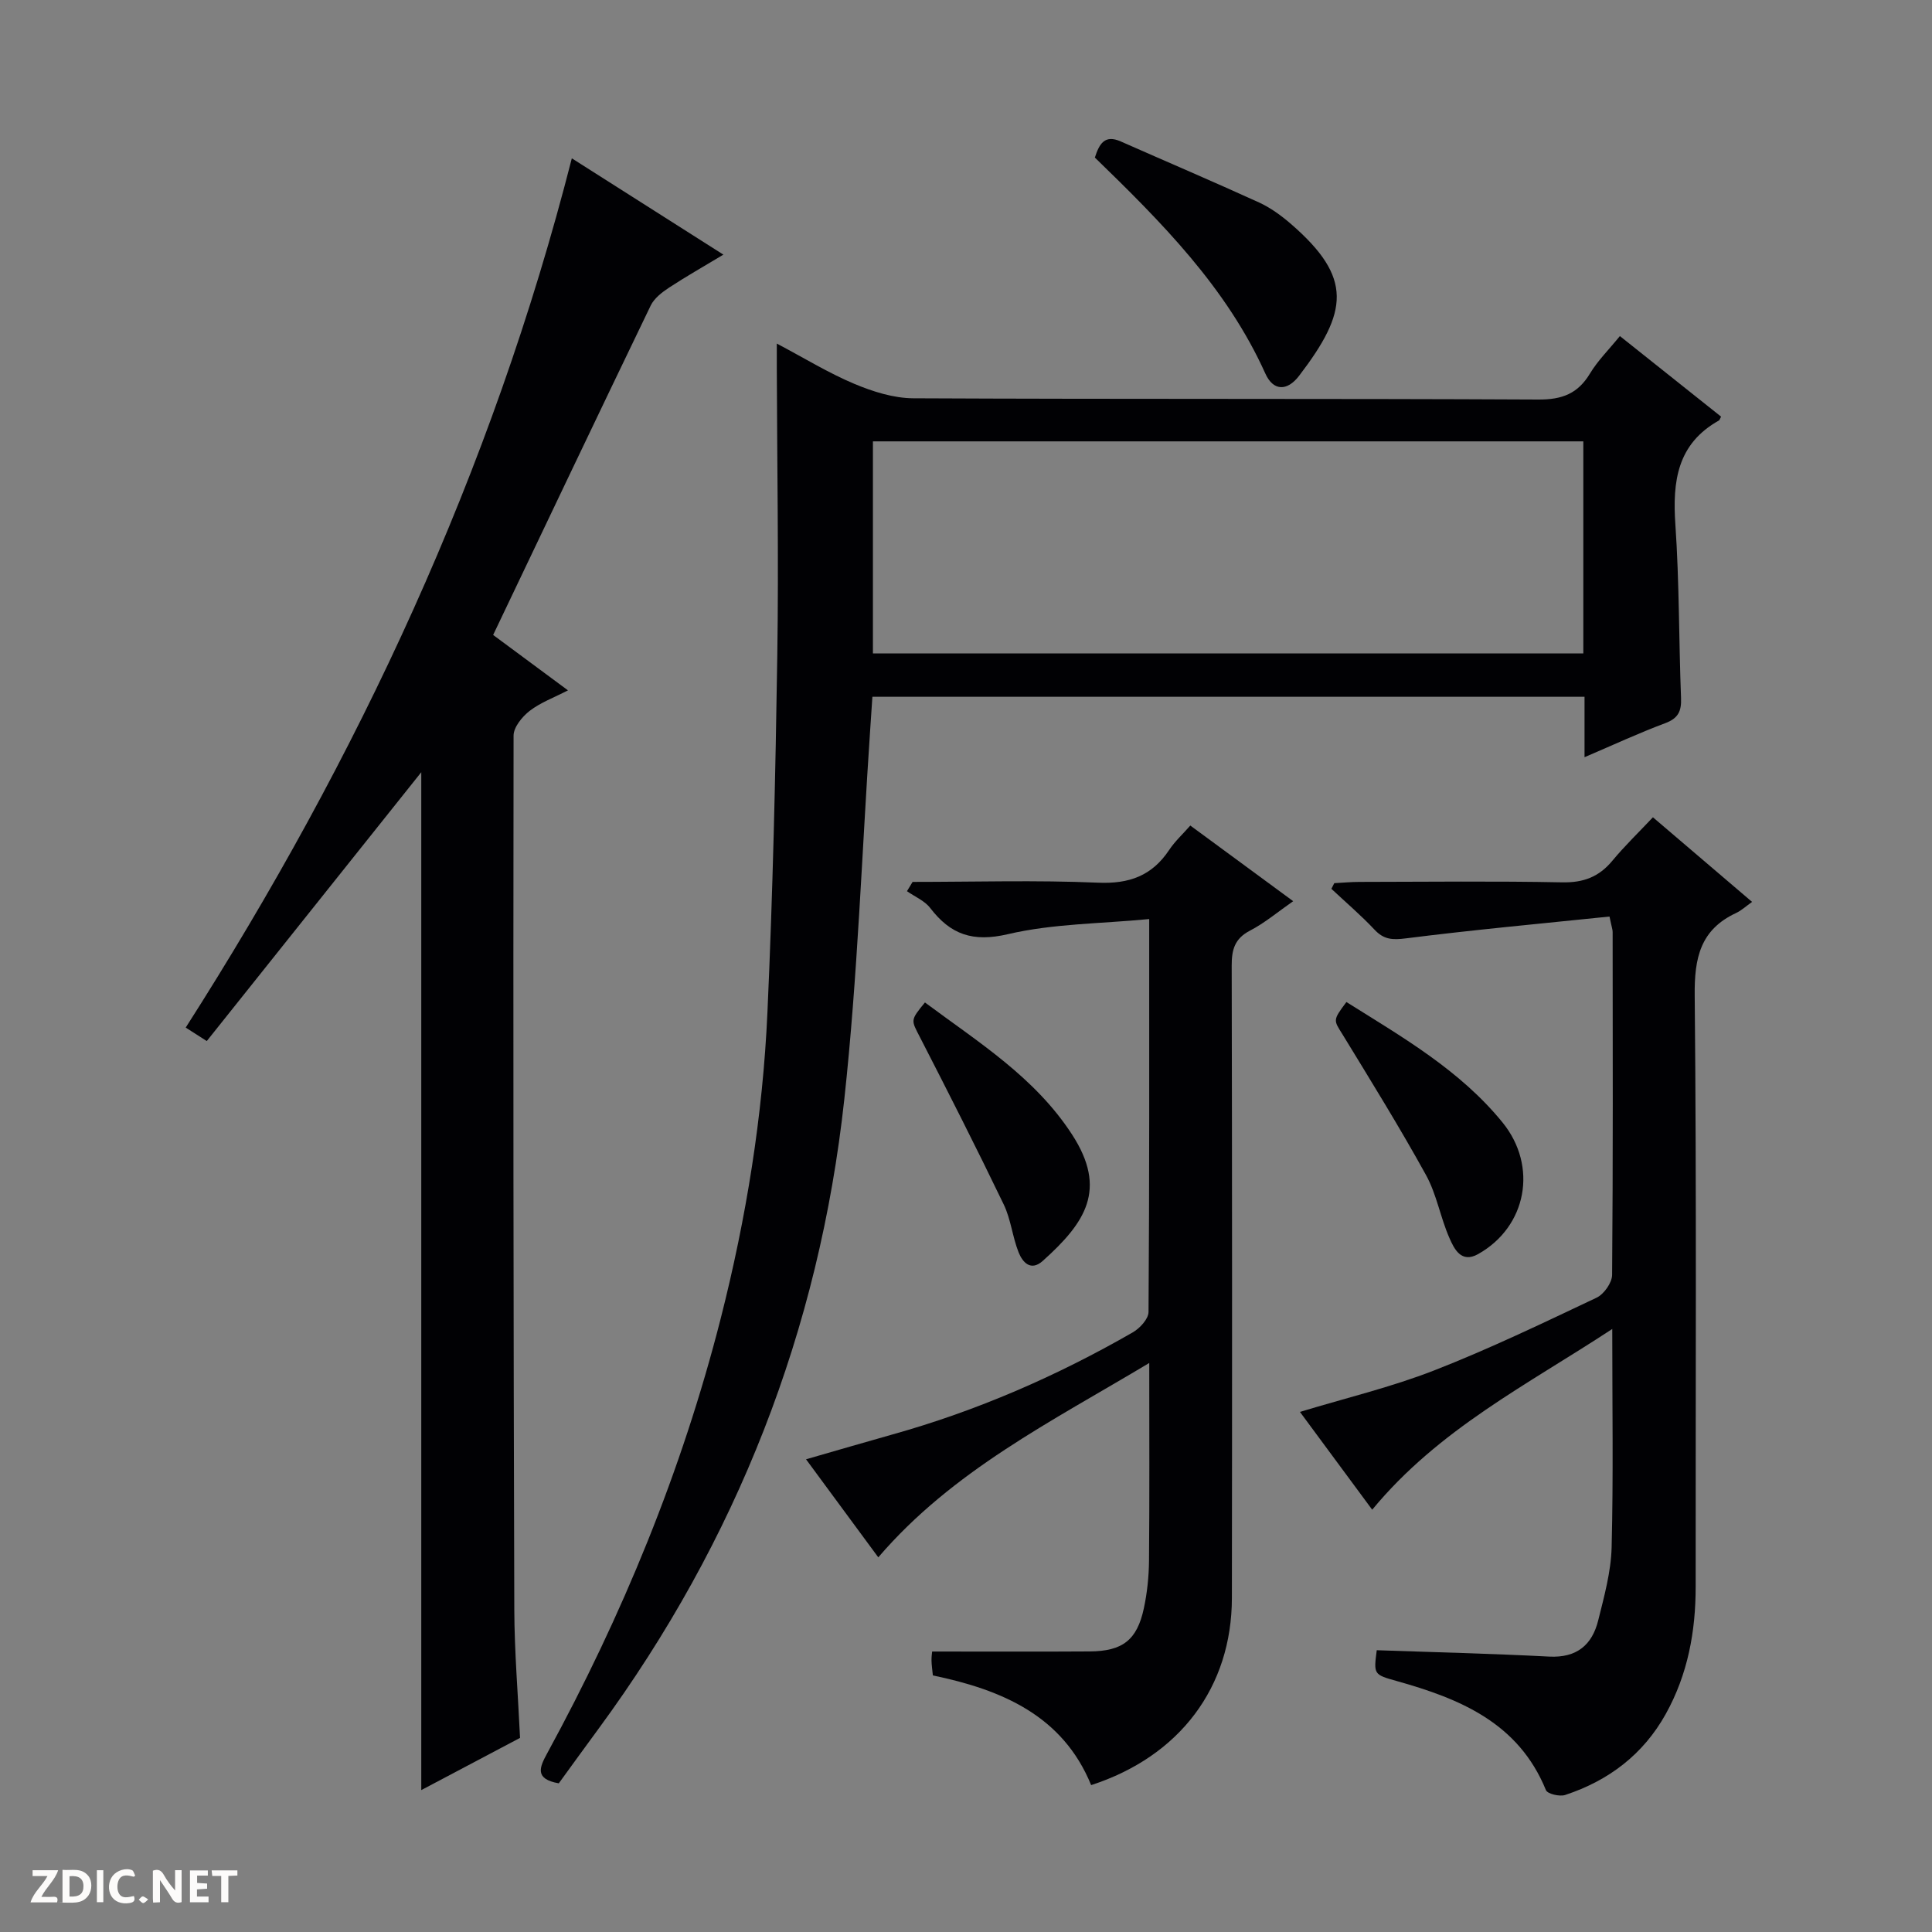
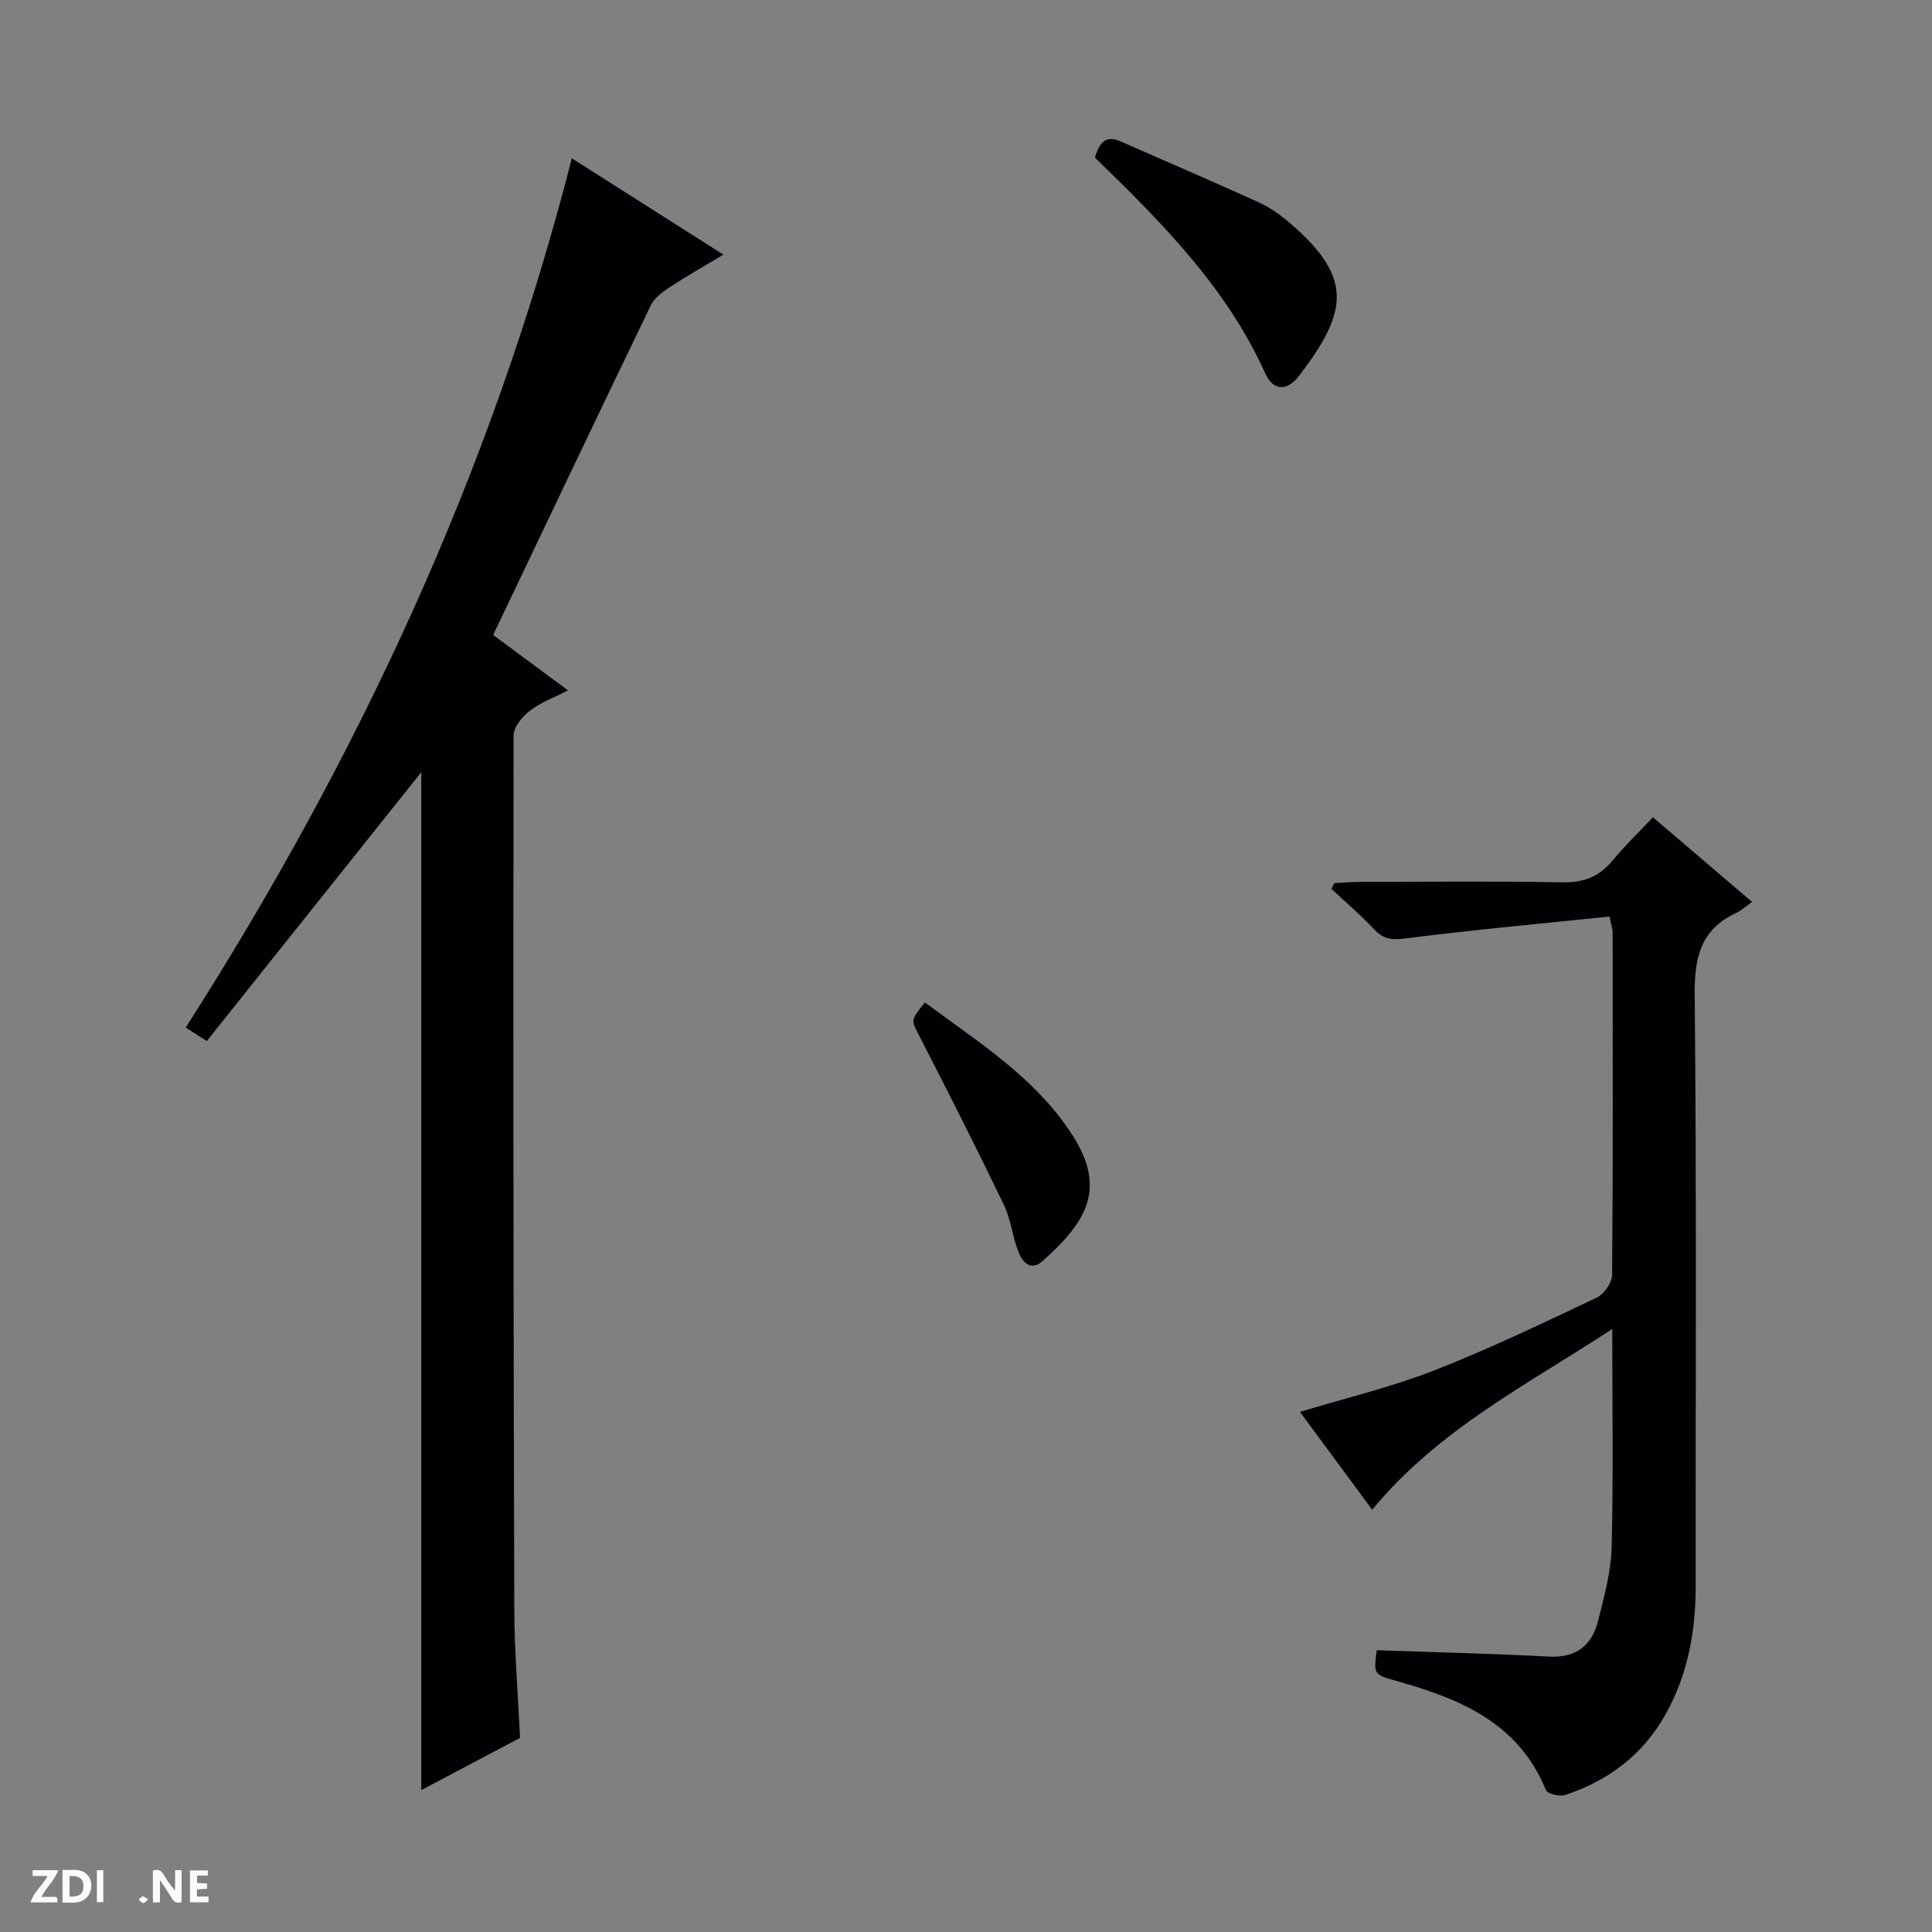
<svg xmlns="http://www.w3.org/2000/svg" enable-background="new 0 0 400 400" viewBox="0 0 400 400">
  <rect x="0" y="0" width="400" height="400" fill="#808080" stroke="none" />
  <g fill="#fcfbfa">
    <path d="m37.59 393.81c-.92.31-1.52.05-2-.78-.7-1.2-1.52-2.34-2.47-3.78v4.59c-.55.03-.95.05-1.41.07-.03-.37-.06-.64-.06-.91 0-1.91 0-3.81 0-5.7 1.13-.41 1.77-.03 2.29.91.62 1.11 1.38 2.14 2.31 3.19v-4.2h1.35v6.61z" />
    <path d="m12.94 393.88v-6.75c1.9.19 3.93-.54 5.37 1.29.8 1.01.78 2.88.03 3.97-1.37 1.97-3.4 1.51-6.4 1.49m2.45-1.22c2.04.12 2.92-.58 2.89-2.21-.03-1.51-.98-2.19-2.89-2z" />
    <path d="m11.81 393.87h-5.49c.68-2.18 2.47-3.48 3.51-5.45h-3.08v-1.21h5.29c-.71 2.13-2.44 3.48-3.47 5.51.86 0 1.63.04 2.39-.01.79-.05 1.14.21.85 1.16" />
    <path d="m39.33 393.86v-6.61h3.7v1.07h-2.22v1.52c.68.04 1.34.09 2.07.13v1.07c-.72.05-1.38.09-2.1.14v1.48h2.4v1.19h-3.85z" />
-     <path d="m27.71 388.56c-1.15-.3-2.46-.61-3.1.64-.37.73-.41 1.93-.06 2.67.63 1.35 1.99.93 3.17.68.35.94-.01 1.32-.93 1.46-1.62.25-3.05-.27-3.76-1.48-.73-1.24-.6-3.03.31-4.17.88-1.11 2.71-1.7 4-1.16.32.13.44.74.65 1.12-.1.08-.19.16-.28.24" />
-     <path d="m49.15 387.24v1.07c-.59.02-1.17.05-1.87.08v5.44h-1.48v-5.44h-1.85c-.05-.4-.08-.73-.13-1.15z" />
    <path d="m20.06 387.21h1.33v6.62h-1.33z" />
    <path d="m30.68 393.25c-.39.38-.8.79-1.05.76-.32-.05-.6-.45-.9-.7.26-.24.51-.64.8-.67.29-.04.62.3 1.15.61" />
  </g>
-   <path d="m115.69 369.22c-5.12-.9-3.94-3.38-2.42-6.18 15.58-28.57 27.89-58.46 35.94-90.04 5.3-20.82 8.72-41.98 9.68-63.42 1.11-24.59 1.67-49.22 2.04-73.83.3-19.78-.04-39.57-.1-59.36 0-1.46 0-2.91 0-5.26 5.8 3.07 10.74 6.11 16.02 8.33 3.84 1.61 8.14 2.98 12.25 3 43.14.21 86.29.04 129.44.26 4.89.02 8.14-1.22 10.65-5.39 1.61-2.67 3.89-4.92 6.19-7.75 7.12 5.67 14.07 11.2 20.95 16.68-.27.51-.31.72-.43.79-8.66 4.84-9.65 12.6-9.03 21.57.82 11.94.71 23.94 1.17 35.9.11 2.73-.58 4.2-3.28 5.21-5.42 2.02-10.68 4.47-16.7 7.04 0-4.53 0-8.41 0-12.51-49.29 0-98.04 0-147.44 0-.15 2.2-.3 4.45-.45 6.7-1.73 25.54-2.6 51.16-5.36 76.59-5.2 47.86-22.27 91.38-50.82 130.28-2.74 3.72-5.46 7.48-8.3 11.39zm212.12-277.84c-49.33 0-98.17 0-147.08 0v43.9h147.08c0-14.76 0-29.19 0-43.9z" fill="#010104" />
  <path d="m118.39 32.78c10.44 6.64 20.52 13.04 31.38 19.94-4.09 2.46-7.76 4.54-11.28 6.85-1.45.96-3.05 2.2-3.77 3.69-10.9 22.59-21.67 45.24-32.62 68.2 4.92 3.64 9.84 7.29 15.49 11.47-2.93 1.52-5.71 2.53-7.93 4.25-1.55 1.2-3.33 3.38-3.33 5.12-.09 60.3-.03 120.61.15 180.91.03 8.79.77 17.57 1.19 26.6-6.6 3.49-13.29 7.02-20.45 10.81 0-70.61 0-140.51 0-210.74-14.83 18.58-29.5 36.97-44.41 55.66-1.63-1.04-2.8-1.79-4.36-2.79 35.71-55.89 63.37-115.07 79.94-179.97z" fill="#010104" />
  <path d="m333.23 189.76c-14.19 1.47-28.2 2.75-42.16 4.52-2.78.35-4.55.27-6.49-1.8-2.8-2.99-5.94-5.65-8.93-8.46.2-.39.4-.78.6-1.17 1.73-.09 3.47-.26 5.2-.26 13.99-.02 27.99-.19 41.98.09 4.41.09 7.62-1.13 10.39-4.47 2.54-3.06 5.42-5.84 8.4-9 6.93 5.91 13.35 11.39 20.53 17.52-1.26.89-2.21 1.79-3.34 2.31-7.36 3.44-8.62 9.27-8.54 17 .4 40.81.17 81.63.2 122.44.01 9.29-1.63 18.17-6.18 26.36-4.66 8.39-11.83 13.82-20.84 16.79-1.15.38-3.66-.22-3.98-1-5.69-13.97-17.82-18.93-30.96-22.61-4.73-1.32-4.71-1.39-4.07-6.36 11.91.42 23.82.7 35.71 1.32 5.68.29 8.88-2.4 10.14-7.49 1.24-4.97 2.65-10.06 2.78-15.13.37-14.64.13-29.29.13-45.21-17.6 11.57-35.91 20.71-49.7 37.42-5-6.77-9.94-13.46-14.96-20.25 9.57-2.9 18.93-5.13 27.81-8.6 11.43-4.46 22.51-9.8 33.61-15.05 1.52-.72 3.2-3.1 3.21-4.72.2-23.65.13-47.31.11-70.97.02-.43-.17-.9-.65-3.22z" fill="#010104" />
-   <path d="m188.94 182.59c12.8 0 25.61-.39 38.39.16 6.47.28 11.17-1.43 14.73-6.77 1.18-1.78 2.8-3.26 4.38-5.06 7.05 5.19 13.98 10.28 21.3 15.66-3.22 2.24-5.9 4.52-8.95 6.1-3.18 1.65-3.79 3.96-3.78 7.25.09 43.64.1 87.29.04 130.93-.03 18.4-10.73 32.75-29.14 38.73-5.87-14.38-18.46-19.74-32.77-22.71-.11-1.14-.26-2.11-.28-3.07-.02-.8.11-1.6.13-1.88 11.09 0 21.85.05 32.61-.02 6.81-.04 9.81-2.35 11.22-8.91.69-3.22 1.04-6.58 1.07-9.88.12-13.26.05-26.52.05-40.93-20.28 12.16-40.69 22.27-56.1 40.24-4.89-6.63-9.68-13.14-14.96-20.3 6.28-1.8 12.02-3.49 17.79-5.11 17.54-4.9 34.11-12.11 49.88-21.18 1.45-.84 3.23-2.77 3.24-4.21.19-26.63.14-53.27.14-81.35-10.04.97-19.91.94-29.25 3.13-7.28 1.7-11.87.09-16.1-5.43-1.15-1.5-3.18-2.33-4.8-3.47.39-.63.77-1.28 1.16-1.92z" fill="#010104" />
  <path d="m226.68 32.62c.9-2.79 2-4.82 5.35-3.34 9.55 4.22 19.15 8.31 28.64 12.64 2.38 1.09 4.61 2.72 6.6 4.44 12.89 11.17 11.85 18.15 1.69 31.45-2.46 3.22-5.34 3.18-6.98-.46-8.05-17.88-21.57-31.4-35.3-44.73z" fill="#010104" />
-   <path d="m278.76 207.46c11.71 7.34 23.54 14.14 32.32 24.93 7.36 9.05 5.05 21.59-5.06 27.26-3.5 1.96-4.95-1.09-5.94-3.35-1.86-4.23-2.63-9.01-4.84-13.02-5.44-9.86-11.38-19.45-17.25-29.06-1.9-3.05-2.1-2.93.77-6.76z" fill="#010104" />
+   <path d="m278.76 207.46z" fill="#010104" />
  <path d="m191.5 207.55c11.16 8.3 22.77 15.5 30.45 27.33 7.39 11.38 2.77 18.26-6.05 26.17-2.47 2.22-4.17.32-5-1.74-1.28-3.21-1.6-6.85-3.09-9.94-5.61-11.65-11.46-23.18-17.37-34.68-1.8-3.51-2.02-3.4 1.06-7.14z" fill="#010104" />
</svg>